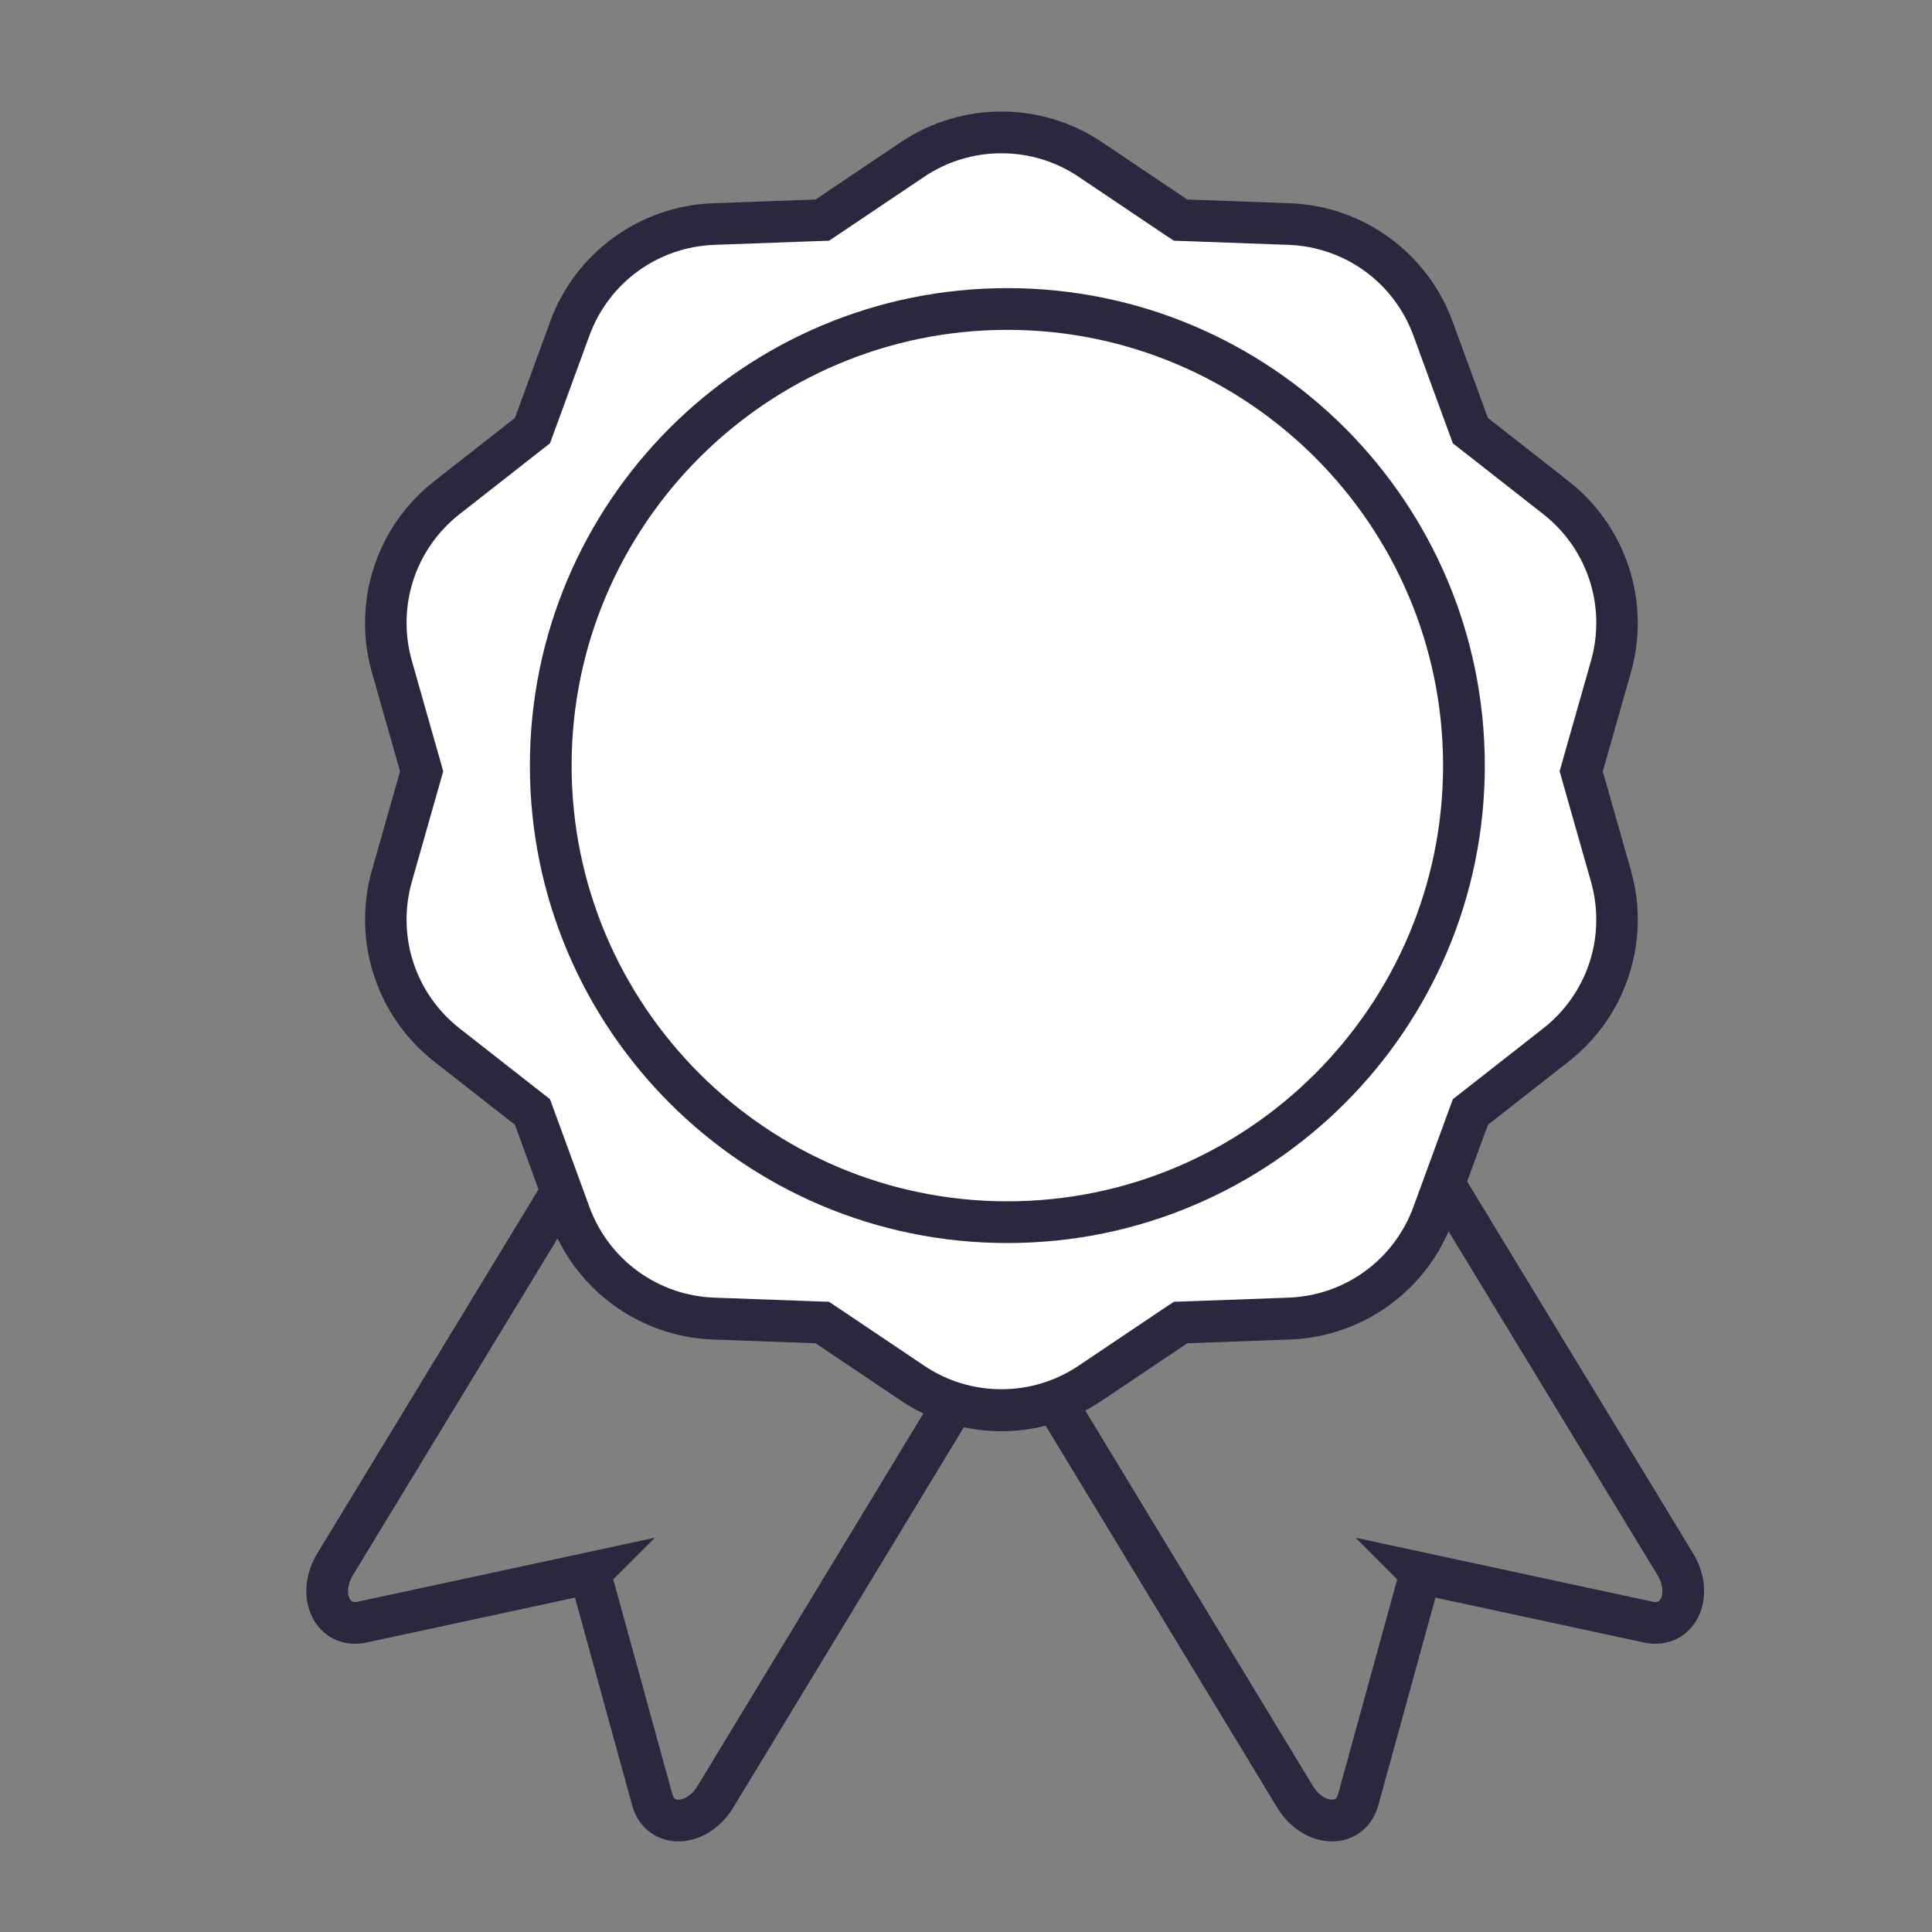
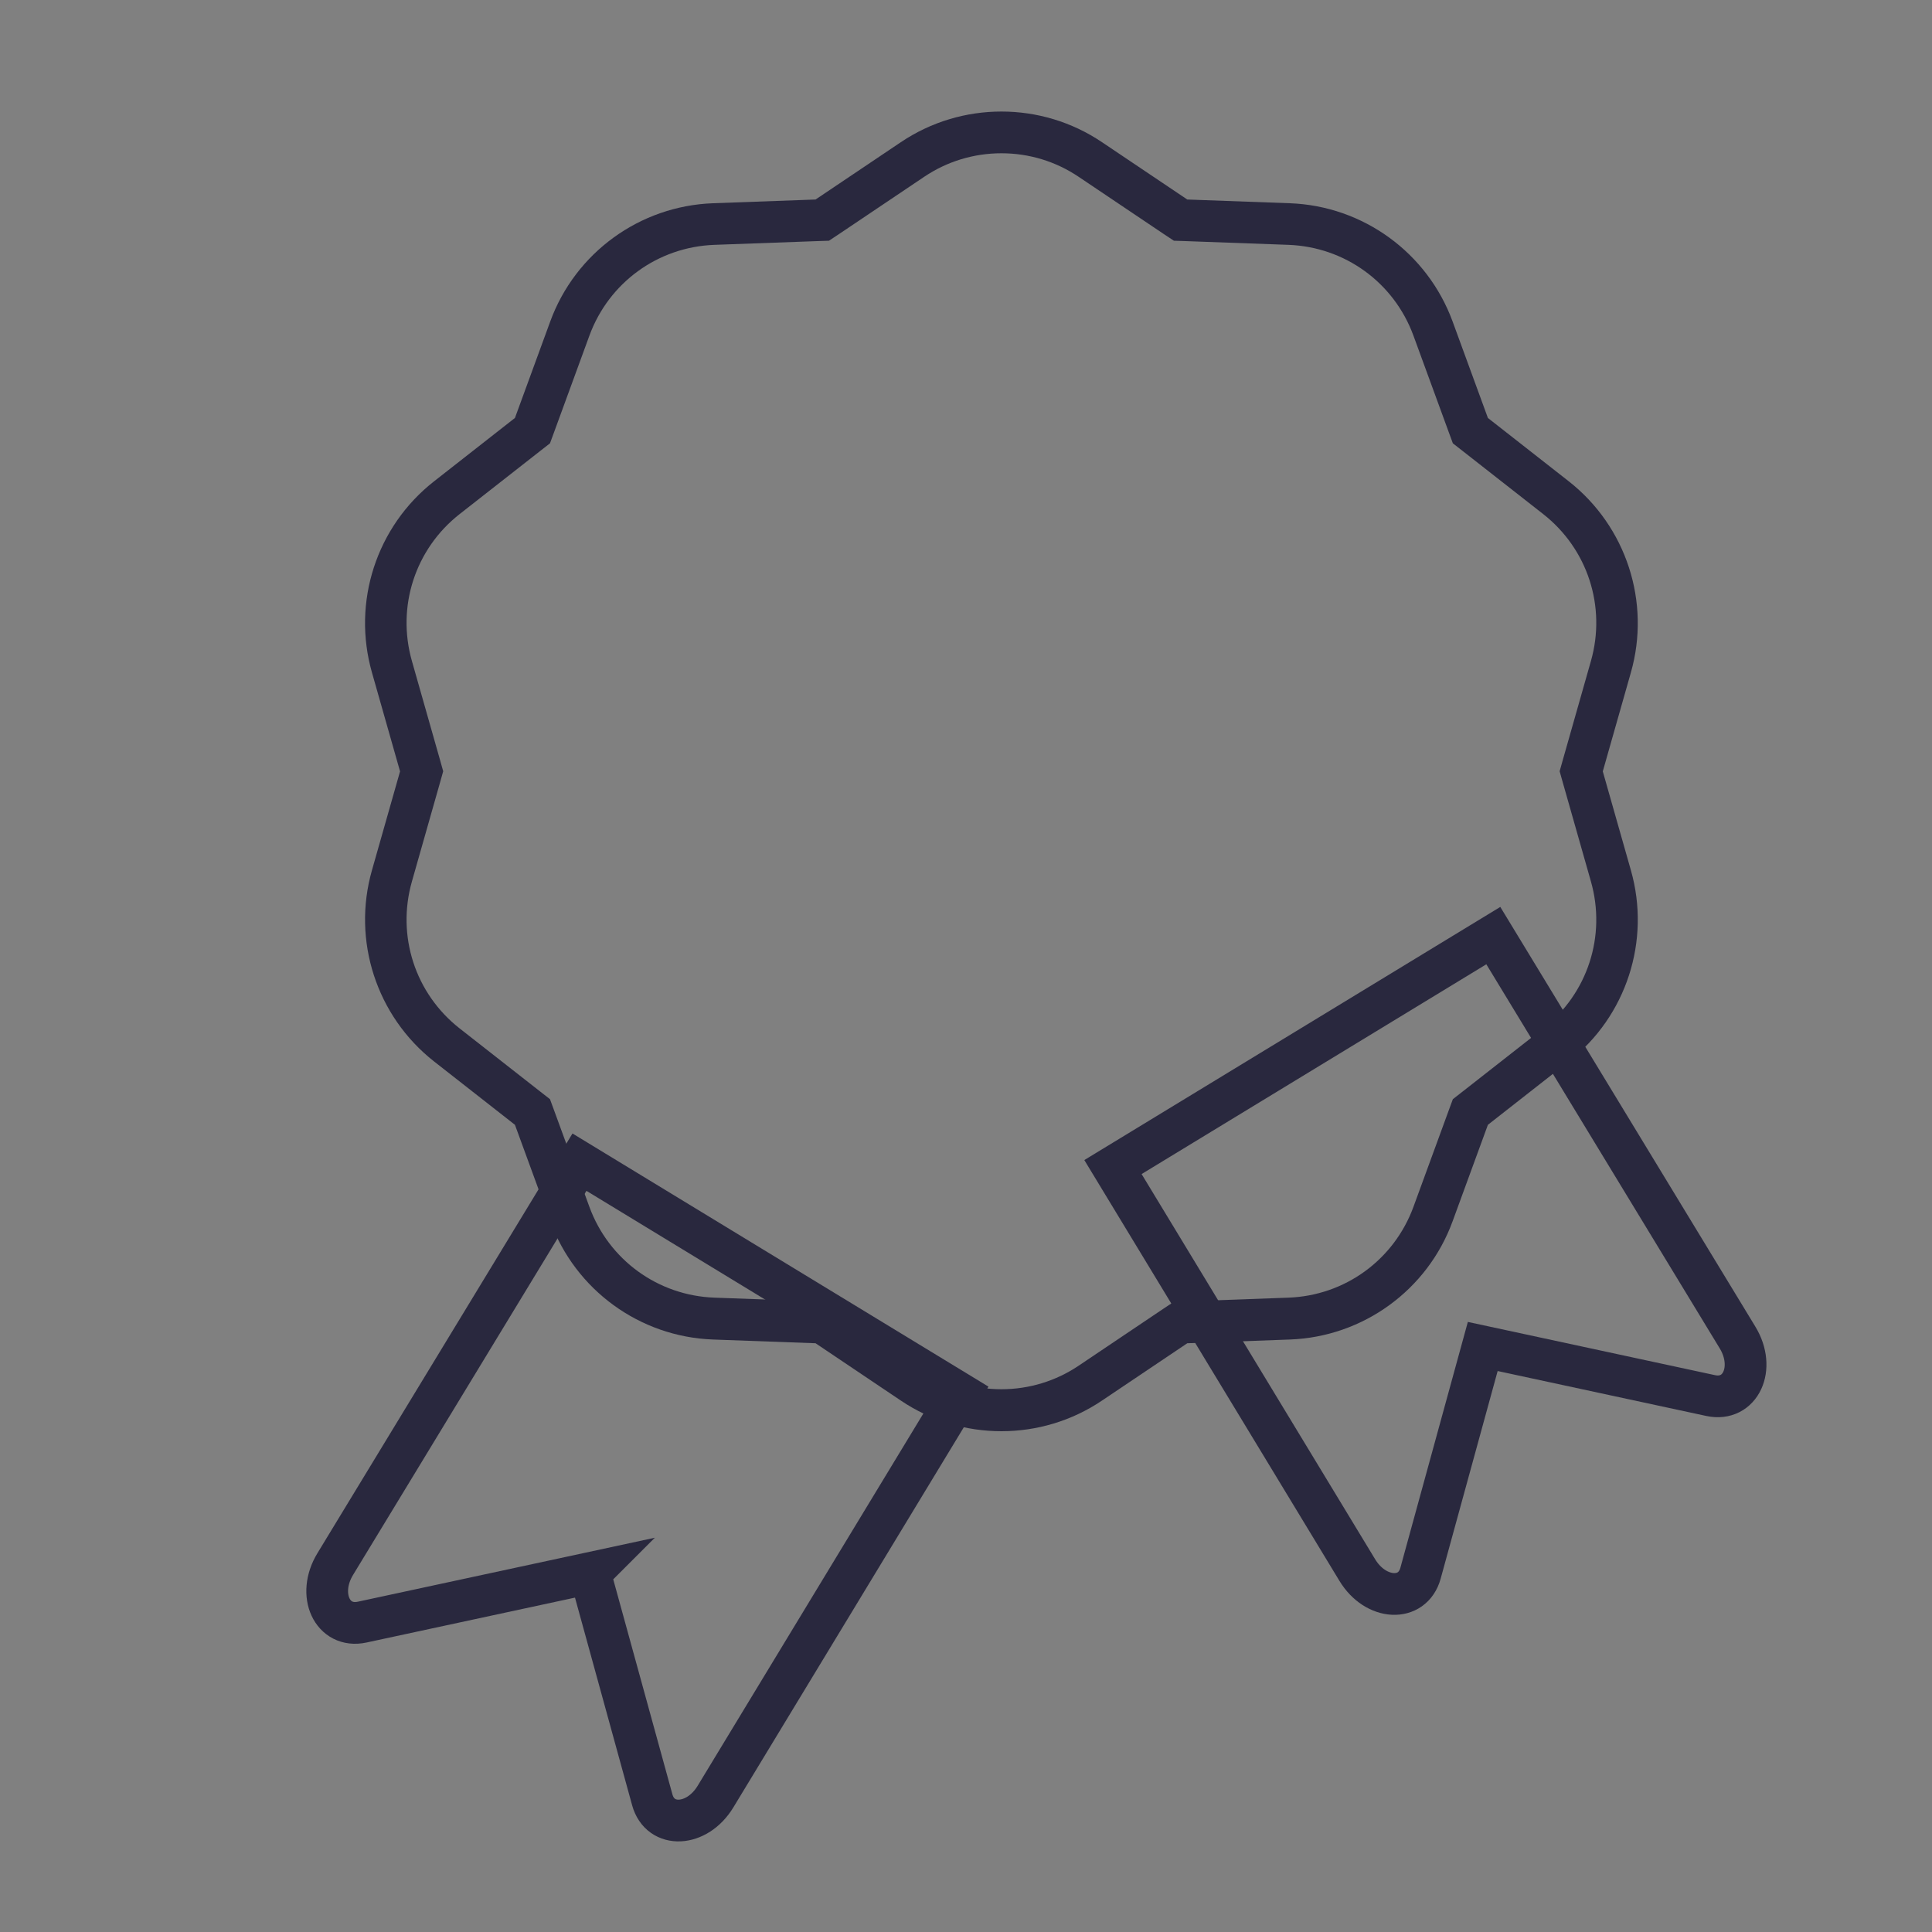
<svg xmlns="http://www.w3.org/2000/svg" id="Bank_Workflow" data-name="Bank Workflow" viewBox="0 0 150 150">
  <rect x="0" y="0" width="150" height="150" fill="#808080" stroke="none" />
  <defs>
    <style>
      .cls-1 {
        fill: none;
        stroke: #29283e;
        stroke-miterlimit: 10;
        stroke-width: 3.24px;
      }

      .cls-2 {
        fill: #fff;
      }

      .cls-3 {
        fill: #29283e;
      }
    </style>
  </defs>
  <path class="cls-1" d="M45.8,122.14l4.84,17.59c.62,2.26,3.48,2.12,4.91-.24l18.97-31.29-29.53-17.97-18.96,31.2c-1.45,2.38-.23,5.01,2.09,4.51l17.69-3.81Z" />
-   <path class="cls-1" d="M110.29,122.14l-4.84,17.59c-.62,2.26-3.48,2.12-4.91-.24l-18.97-31.29,29.53-17.97,18.96,31.2c1.45,2.38.23,5.01-2.09,4.51l-17.69-3.81Z" />
+   <path class="cls-1" d="M110.29,122.14c-.62,2.26-3.48,2.12-4.91-.24l-18.97-31.29,29.53-17.97,18.96,31.2c1.45,2.38.23,5.01-2.09,4.51l-17.69-3.81Z" />
  <g>
-     <path class="cls-2" d="M77.75,109.51c-2.47,0-4.85-.73-6.9-2.1l-7.01-4.71-8.43-.31c-5.05-.19-9.43-3.37-11.17-8.12l-2.9-7.92-6.64-5.21c-3.97-3.12-5.65-8.27-4.27-13.13l2.31-8.12-2.31-8.12c-1.38-4.86.29-10.01,4.27-13.13l6.64-5.21,2.9-7.92c1.74-4.74,6.12-7.93,11.17-8.12l8.43-.31,7.01-4.71c2.05-1.38,4.44-2.1,6.9-2.1s4.86.73,6.9,2.1l7.01,4.71,8.43.31c5.05.19,9.43,3.37,11.17,8.12l2.9,7.92,6.64,5.21c3.97,3.12,5.65,8.27,4.27,13.13l-2.31,8.12,2.31,8.12c1.38,4.86-.29,10.01-4.27,13.13l-6.64,5.21-2.9,7.92c-1.74,4.74-6.12,7.93-11.17,8.12l-8.43.31-7.01,4.71c-2.05,1.38-4.44,2.1-6.9,2.1Z" />
    <path class="cls-3" d="M77.75,11.9c2.15,0,4.22.63,6,1.83l6.62,4.45.77.51.92.03,7.97.29c4.39.16,8.2,2.93,9.71,7.05l2.74,7.49.32.87.73.57,6.28,4.92c3.46,2.71,4.91,7.19,3.71,11.41l-2.18,7.67-.25.89.25.89,2.18,7.67c1.2,4.22-.25,8.7-3.71,11.41l-6.28,4.92-.73.57-.32.87-2.74,7.49c-1.51,4.12-5.32,6.89-9.71,7.05l-7.97.29-.92.03-.77.51-6.62,4.45c-1.78,1.2-3.86,1.83-6,1.83s-4.22-.63-6-1.83l-6.62-4.45-.77-.51-.92-.03-7.97-.29c-4.39-.16-8.2-2.93-9.71-7.05l-2.74-7.49-.32-.87-.73-.57-6.28-4.92c-3.46-2.71-4.91-7.19-3.71-11.41l2.18-7.67.25-.89-.25-.89-2.18-7.67c-1.2-4.22.25-8.7,3.71-11.41l6.28-4.92.73-.57.32-.87,2.74-7.49c1.51-4.12,5.32-6.89,9.71-7.05l7.97-.29.92-.03.77-.51,6.62-4.45c1.78-1.2,3.86-1.83,6-1.83M77.75,8.66c-2.72,0-5.45.79-7.81,2.38l-6.62,4.45-7.97.29c-5.68.21-10.68,3.84-12.63,9.18l-2.74,7.49-6.28,4.92c-4.48,3.51-6.38,9.38-4.82,14.85l2.18,7.67-2.18,7.67c-1.56,5.47.35,11.34,4.82,14.85l6.28,4.92,2.74,7.49c1.96,5.34,6.95,8.97,12.63,9.18l7.97.29,6.62,4.45c2.36,1.59,5.08,2.38,7.81,2.38s5.45-.79,7.81-2.38l6.62-4.45,7.97-.29c5.68-.21,10.68-3.84,12.63-9.18l2.74-7.49,6.28-4.92c4.48-3.51,6.38-9.38,4.82-14.85l-2.18-7.67,2.18-7.67c1.56-5.47-.35-11.34-4.82-14.85l-6.28-4.92-2.74-7.49c-1.96-5.34-6.95-8.97-12.63-9.18l-7.97-.29-6.62-4.45c-2.36-1.59-5.08-2.38-7.81-2.38h0Z" />
  </g>
-   <path class="cls-3" d="M78.21,25.61c18.65,0,33.83,15.18,33.83,33.83s-15.18,33.83-33.83,33.83-33.83-15.18-33.83-33.83,15.18-33.83,33.83-33.83M78.21,22.37c-20.47,0-37.07,16.6-37.07,37.07s16.6,37.07,37.07,37.07,37.07-16.6,37.07-37.07-16.6-37.07-37.07-37.07h0Z" />
</svg>